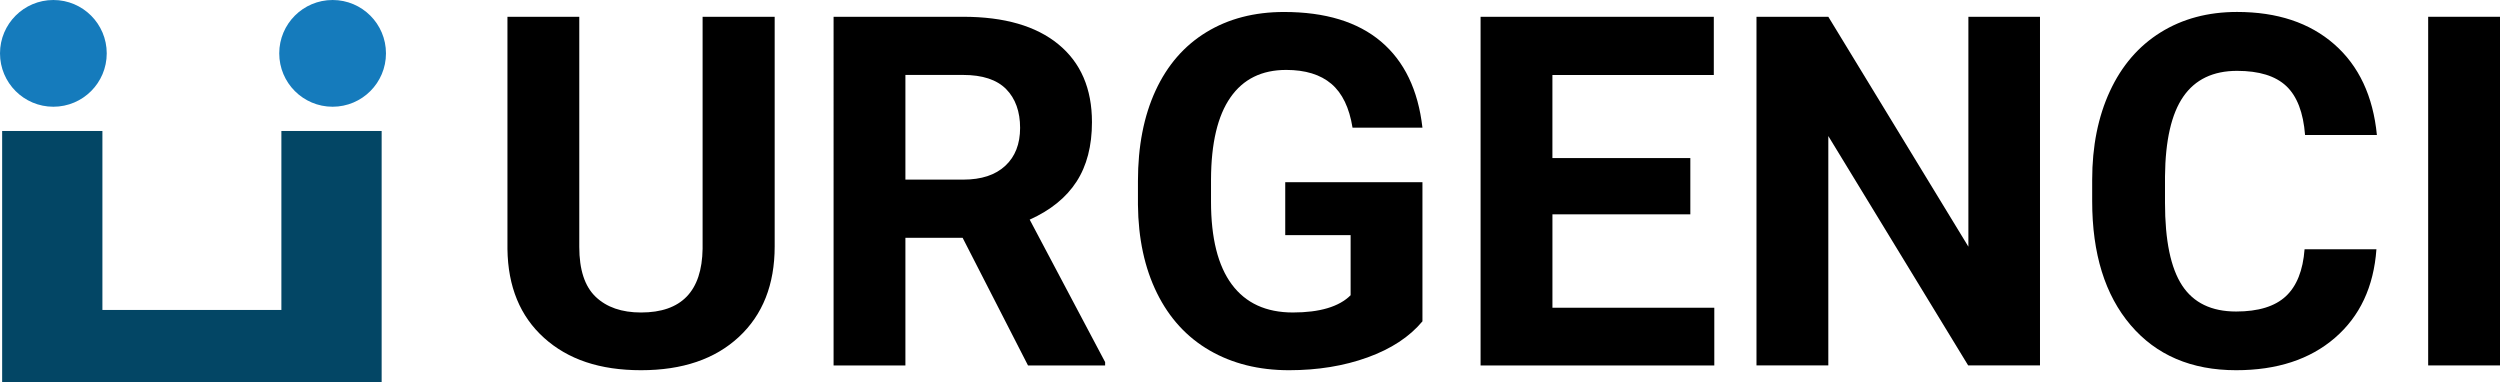
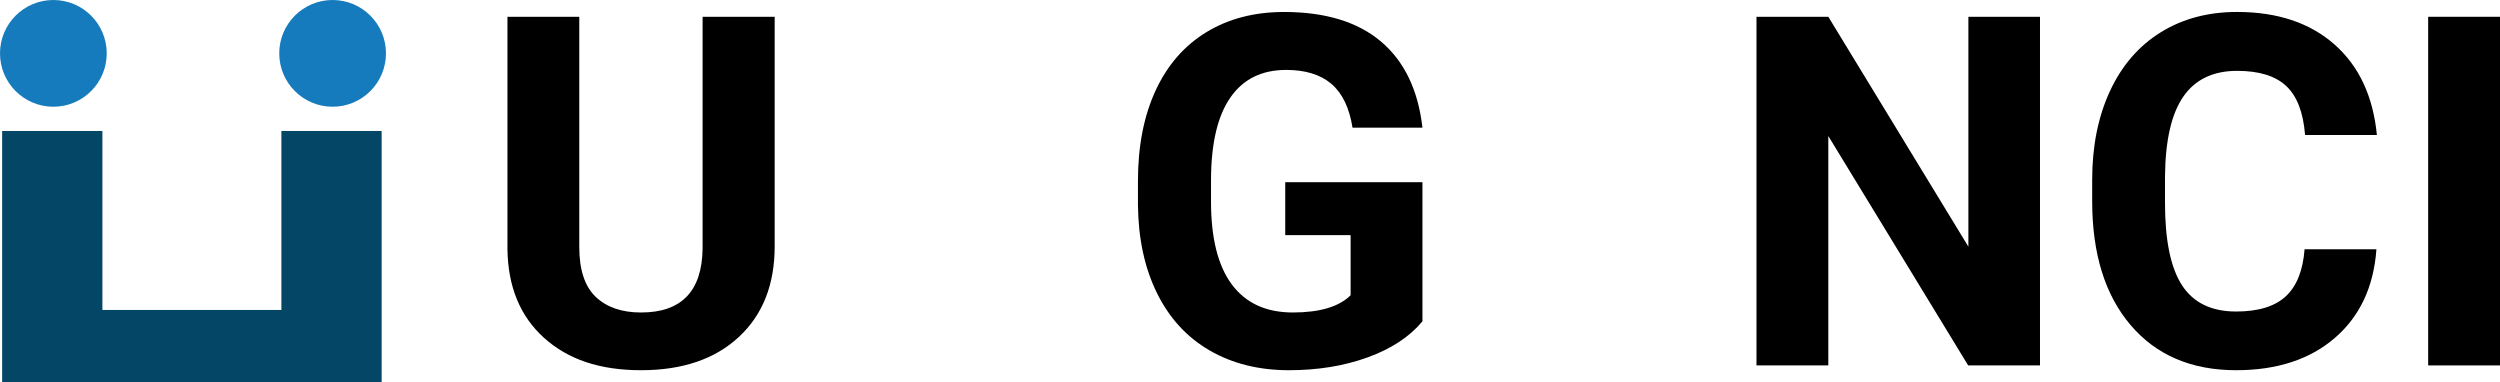
<svg xmlns="http://www.w3.org/2000/svg" id="a" viewBox="0 0 907.38 138.72">
  <defs>
    <style>.b{fill:#034665;}.c{fill:#157bbc;}</style>
  </defs>
  <g>
    <polygon class="b" points="102.13 47.54 102.13 112.5 37.17 112.5 37.17 47.54 .78 47.54 .78 138.72 24.65 138.72 37.17 138.72 102.13 138.72 115.83 138.72 138.52 138.72 138.52 47.54 102.13 47.54" />
    <circle class="c" cx="19.37" cy="19.37" r="19.37" />
    <circle class="c" cx="120.72" cy="19.37" r="19.37" />
  </g>
  <g>
    <path d="M281.17,6.09V89.44c0,13.85-4.33,24.8-12.99,32.85-8.66,8.05-20.5,12.08-35.5,12.08s-26.51-3.91-35.2-11.73-13.12-18.57-13.3-32.25V6.09h26.07V89.61c0,8.29,1.98,14.33,5.95,18.12,3.97,3.79,9.46,5.69,16.47,5.69,14.66,0,22.1-7.71,22.34-23.12V6.09h26.16Z" />
-     <path d="M349.39,86.31h-20.77v46.33h-26.07V6.09h47.02c14.95,0,26.48,3.33,34.59,10,8.11,6.66,12.17,16.08,12.17,28.25,0,8.63-1.87,15.83-5.61,21.6-3.74,5.77-9.4,10.36-16.99,13.78l27.38,51.71v1.22h-27.99l-23.73-46.33Zm-20.77-21.12h21.03c6.55,0,11.62-1.67,15.21-5,3.59-3.33,5.39-7.92,5.39-13.78s-1.69-10.66-5.08-14.08c-3.39-3.42-8.59-5.13-15.6-5.13h-20.95v37.98Z" />
    <path d="M516.27,116.64c-4.69,5.62-11.33,9.98-19.9,13.08-8.58,3.1-18.08,4.65-28.51,4.65-10.95,0-20.55-2.39-28.81-7.17-8.26-4.78-14.63-11.72-19.12-20.82-4.49-9.1-6.79-19.79-6.91-32.07v-8.6c0-12.63,2.13-23.57,6.39-32.81,4.26-9.24,10.4-16.31,18.43-21.21,8.02-4.9,17.43-7.34,28.2-7.34,15.01,0,26.74,3.58,35.2,10.73,8.46,7.16,13.47,17.57,15.04,31.25h-25.38c-1.16-7.24-3.72-12.54-7.69-15.91-3.97-3.36-9.43-5.04-16.38-5.04-8.87,0-15.62,3.33-20.25,10-4.64,6.66-6.98,16.57-7.04,29.72v8.08c0,13.27,2.52,23.29,7.56,30.07,5.04,6.78,12.43,10.17,22.16,10.17s16.78-2.09,20.95-6.26v-21.82h-23.73v-19.21h49.8v50.5Z" />
-     <path d="M613.52,77.79h-50.06v33.9h58.75v20.95h-84.83V6.09h84.65V27.21h-58.58v30.16h50.06v20.42Z" />
    <path d="M740.42,132.63h-26.07l-50.76-83.26v83.26h-26.07V6.09h26.07l50.84,83.44V6.09h25.99v126.55Z" />
    <path d="M862.53,90.48c-.99,13.62-6.01,24.34-15.08,32.16-9.07,7.82-21.02,11.73-35.85,11.73-16.22,0-28.99-5.46-38.29-16.38-9.3-10.92-13.95-25.91-13.95-44.98v-7.74c0-12.17,2.14-22.89,6.43-32.16,4.29-9.27,10.42-16.38,18.38-21.34,7.97-4.96,17.22-7.43,27.77-7.43,14.6,0,26.36,3.91,35.29,11.73,8.92,7.82,14.08,18.8,15.47,32.94h-26.07c-.64-8.17-2.91-14.09-6.82-17.77-3.91-3.68-9.86-5.52-17.86-5.52-8.69,0-15.2,3.12-19.51,9.34s-6.53,15.89-6.65,28.99v9.56c0,13.68,2.07,23.67,6.21,29.99,4.14,6.32,10.67,9.47,19.6,9.47,8.05,0,14.07-1.84,18.03-5.52s6.24-9.37,6.82-17.08h26.07Z" />
    <path d="M907.38,132.63h-26.07V6.09h26.07v126.55Z" />
  </g>
</svg>